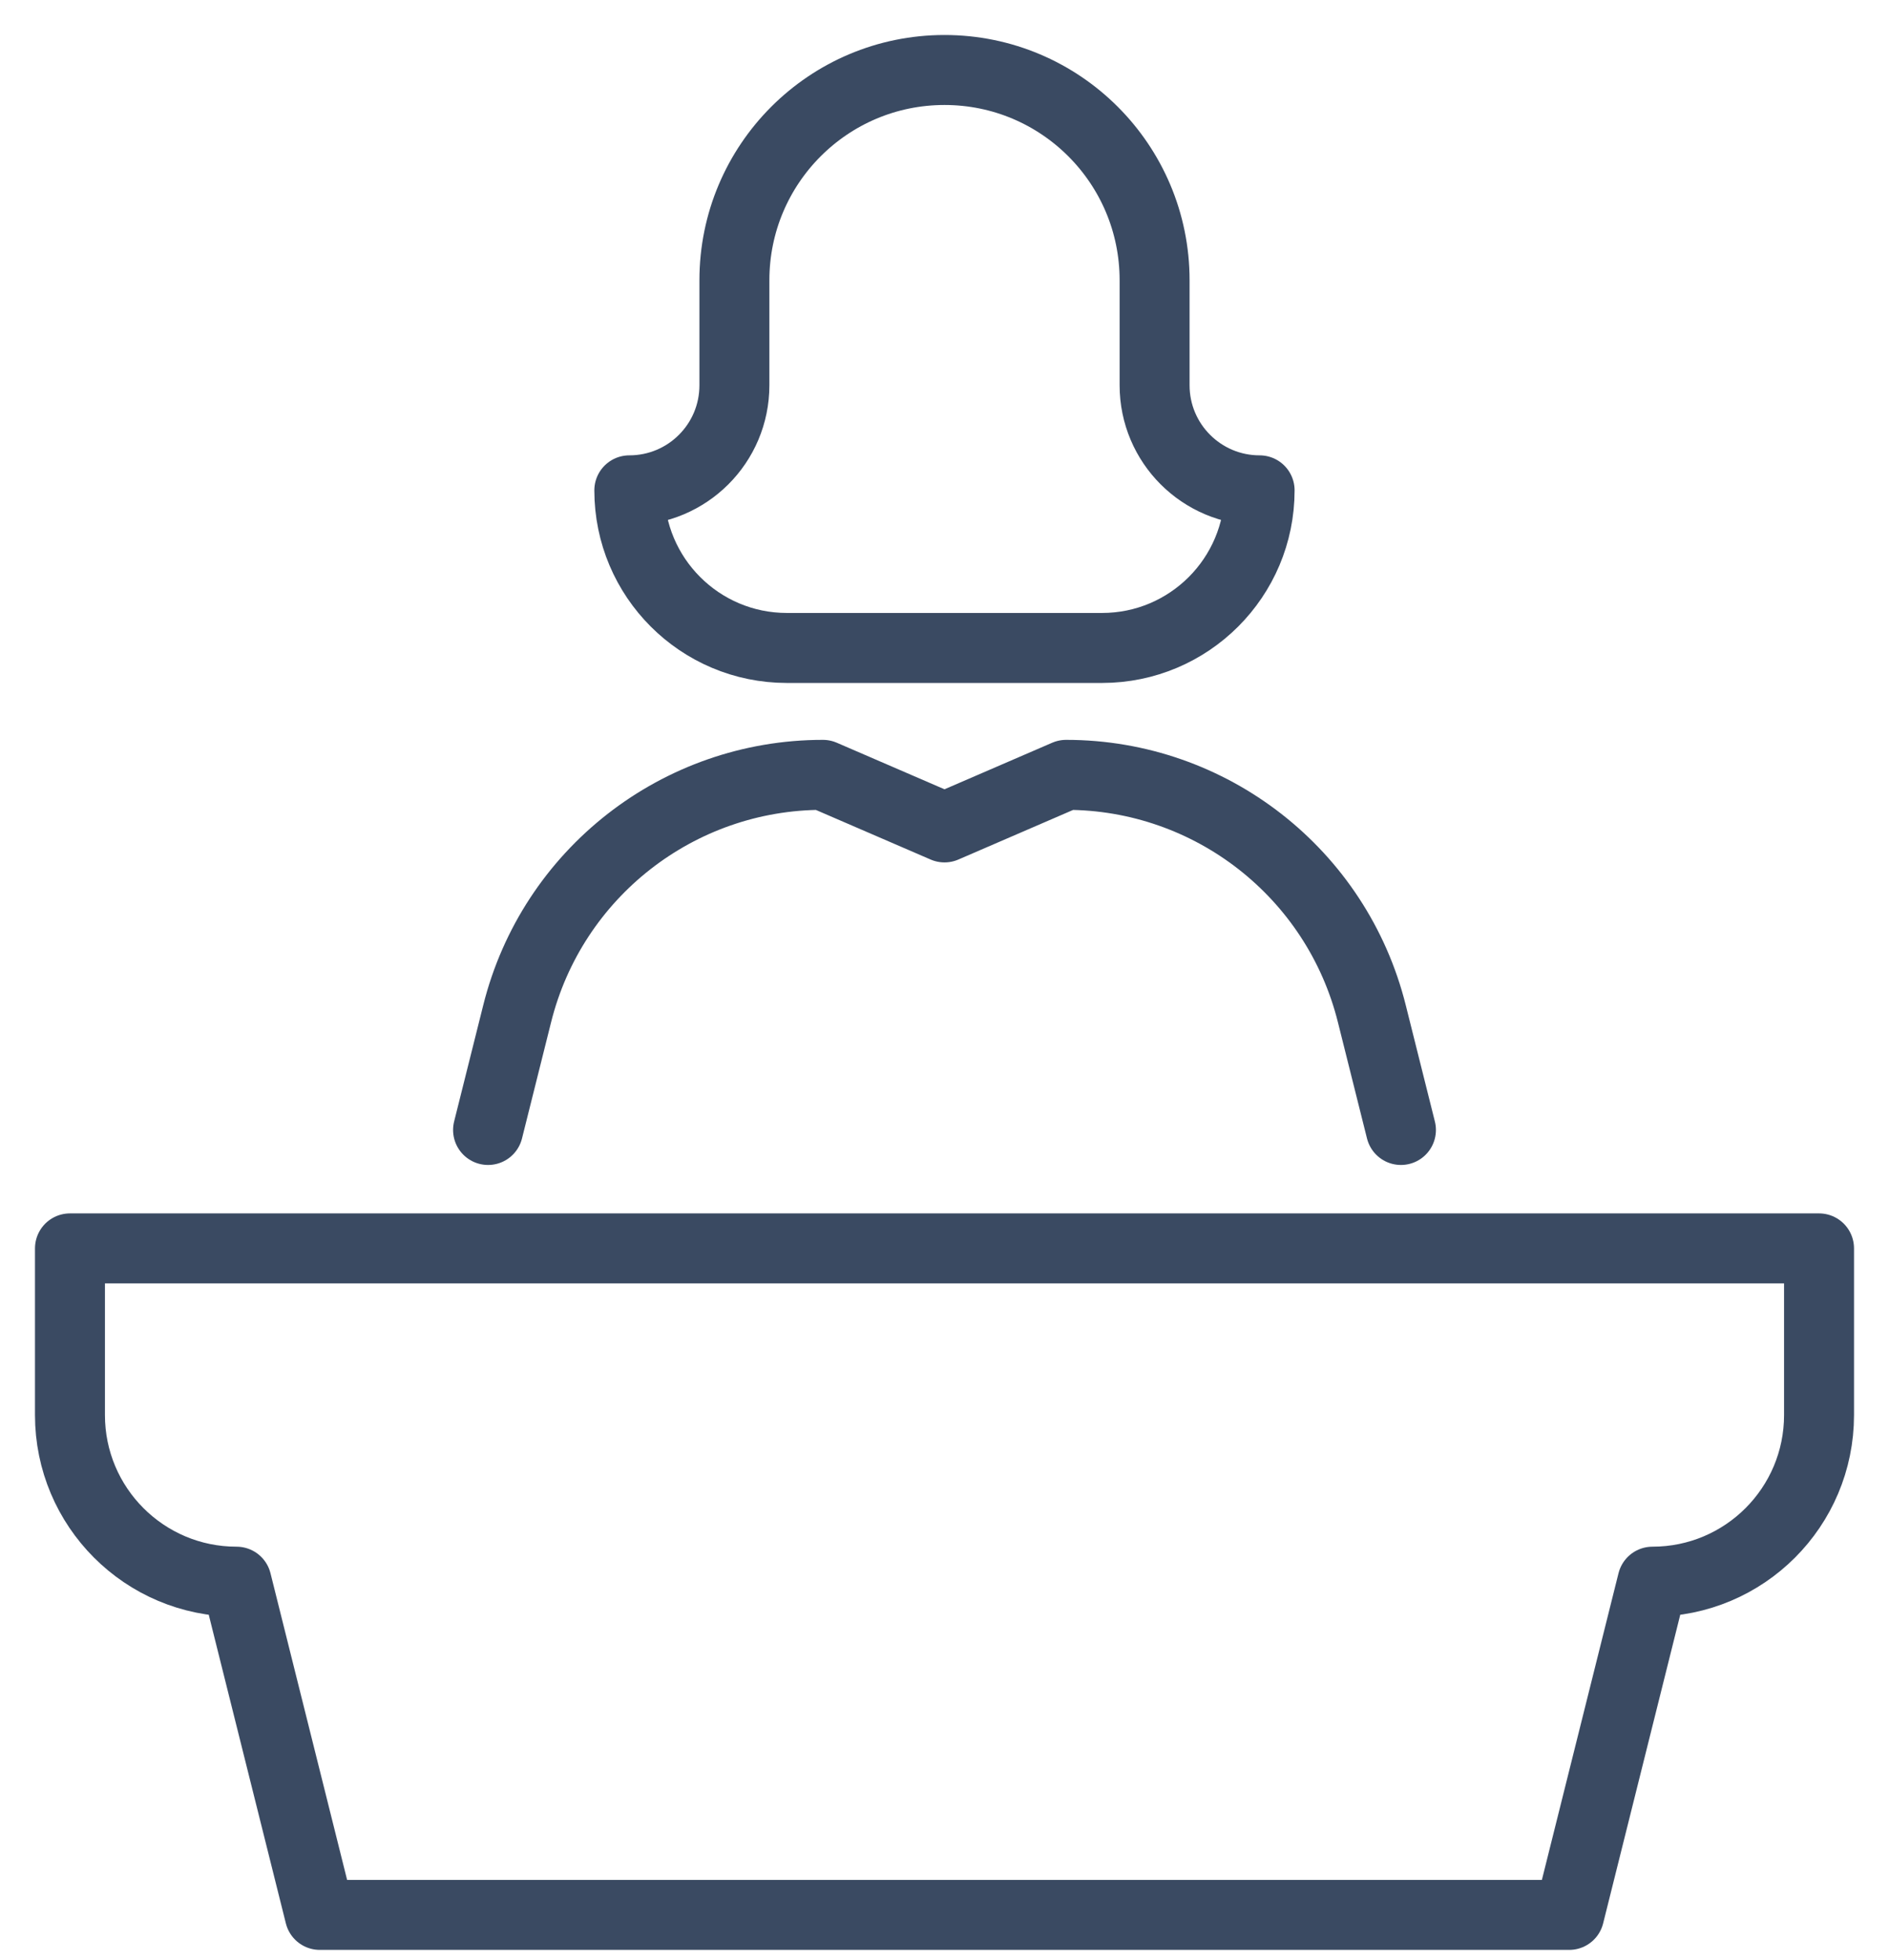
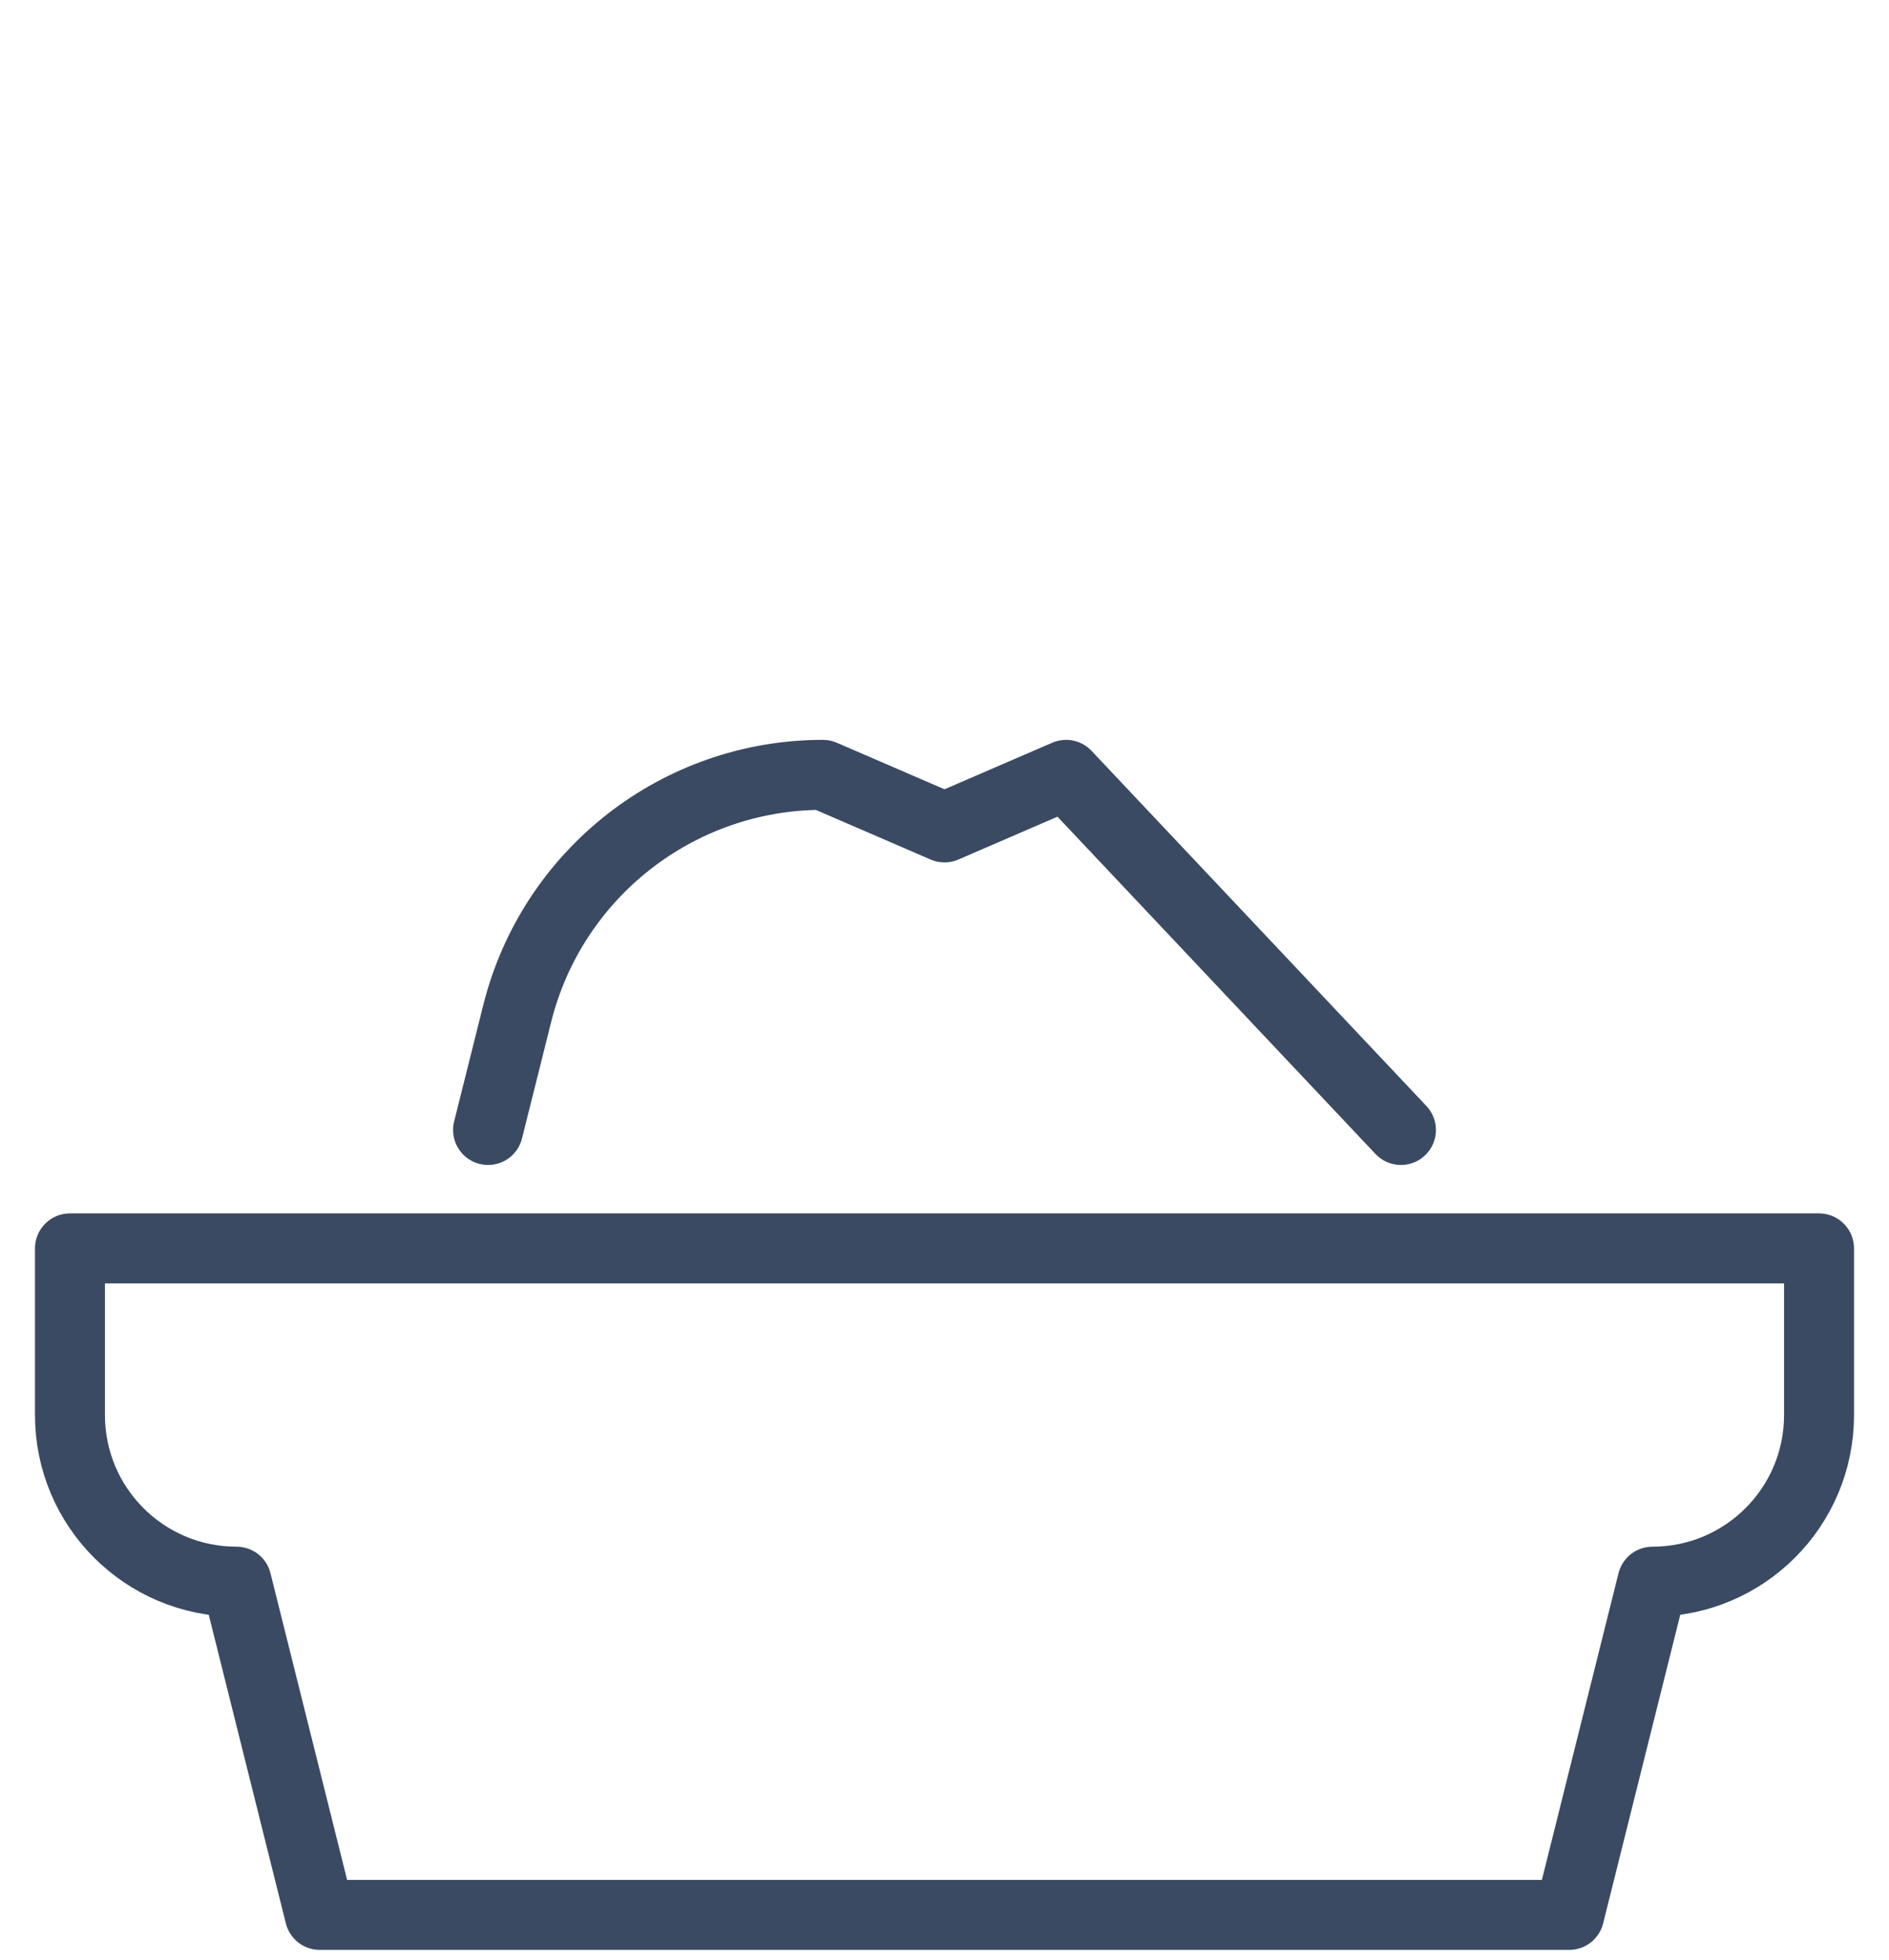
<svg xmlns="http://www.w3.org/2000/svg" width="27px" height="28px" viewBox="0 0 27 28" version="1.1">
  <title>Group 7 2</title>
  <g id="UI-Kit" stroke="none" stroke-width="1" fill="none" fill-rule="evenodd" stroke-linecap="round" stroke-linejoin="round">
    <g id="Kit-Icons" transform="translate(-715, -303)" stroke="#3A4A62">
      <g id="Group-7" transform="translate(716, 304)">
        <path d="M0,16.837 L0,19.218 C0,20.533 1.065,21.599 2.381,21.599 L3.571,26.36 L21.429,26.36 L22.619,21.599 C23.935,21.599 25,20.533 25,19.218 L25,16.837 L0,16.837 Z" id="Stroke-1" />
-         <path d="M15.503,4.505 L15.503,3.004 C15.503,1.345 14.159,0 12.5,0 C10.841,0 9.497,1.345 9.497,3.004 L9.497,4.505 C9.497,5.335 8.825,6.006 7.995,6.006 C7.995,7.25 9.003,8.258 10.247,8.258 L14.752,8.258 C15.996,8.258 17.004,7.25 17.004,6.006 C16.176,6.006 15.503,5.335 15.503,4.505 Z" id="Stroke-3" />
-         <path d="M5.976,15.145 L6.392,13.484 C6.893,11.478 8.695,10.071 10.762,10.071 L12.5,10.822 L14.238,10.071 C16.305,10.071 18.107,11.478 18.608,13.484 L19.024,15.145" id="Stroke-5" />
+         <path d="M5.976,15.145 L6.392,13.484 C6.893,11.478 8.695,10.071 10.762,10.071 L12.5,10.822 L14.238,10.071 L19.024,15.145" id="Stroke-5" />
      </g>
    </g>
  </g>
</svg>